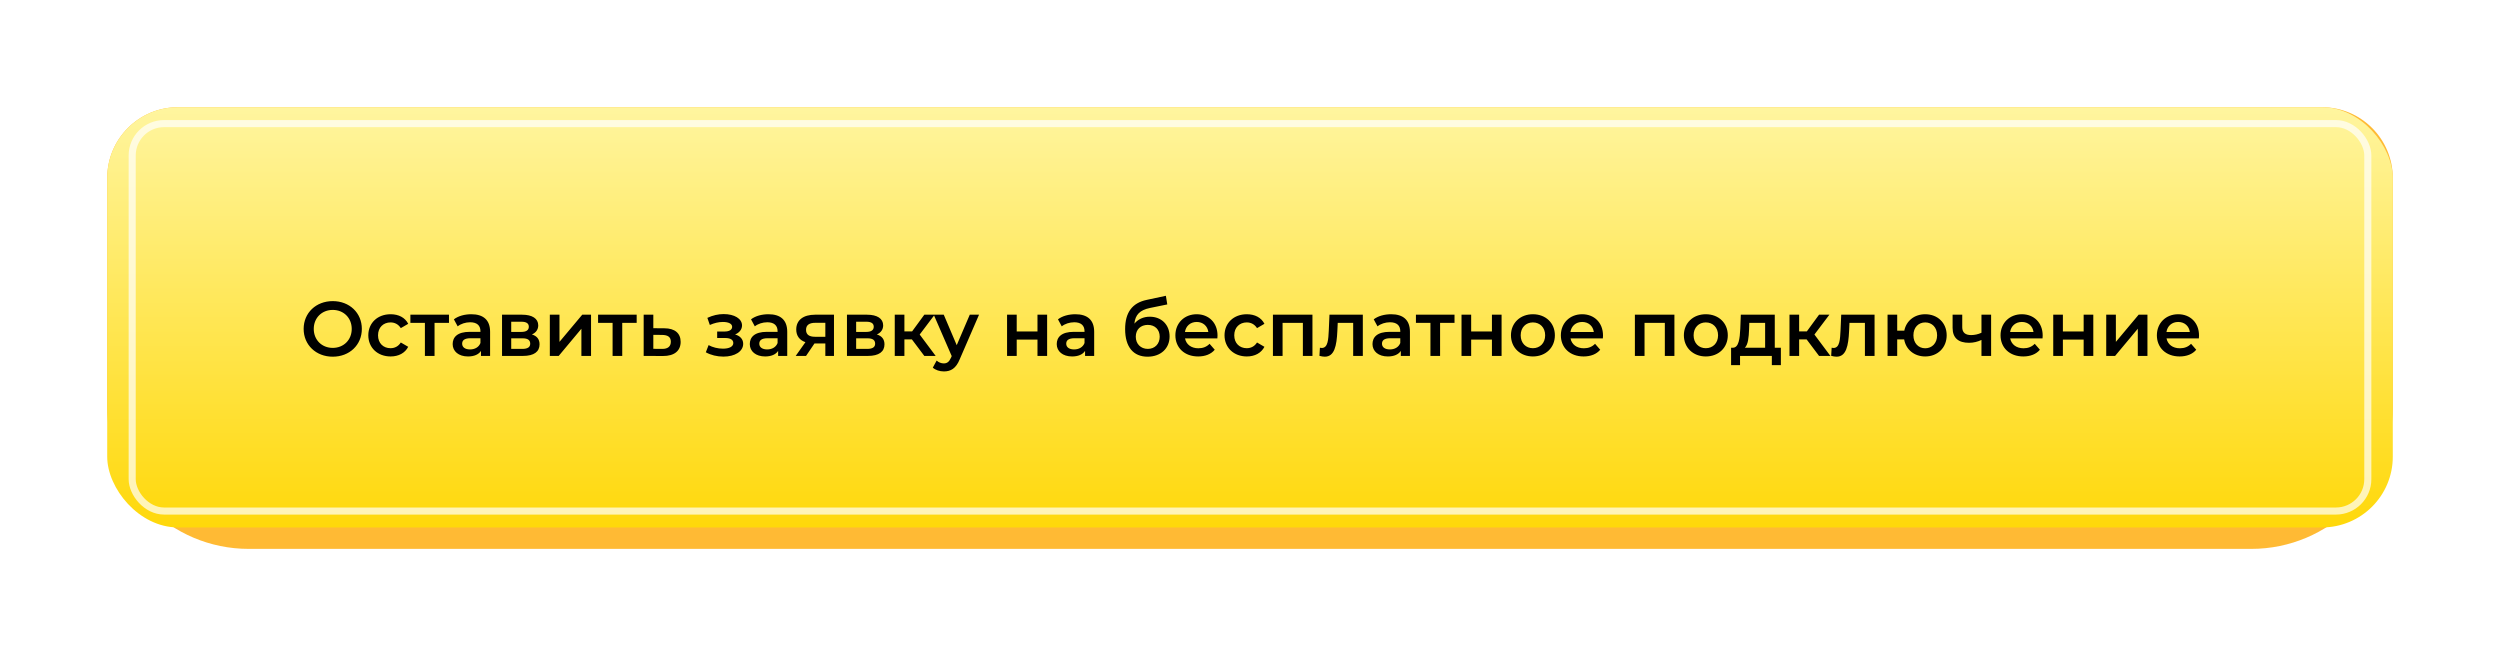
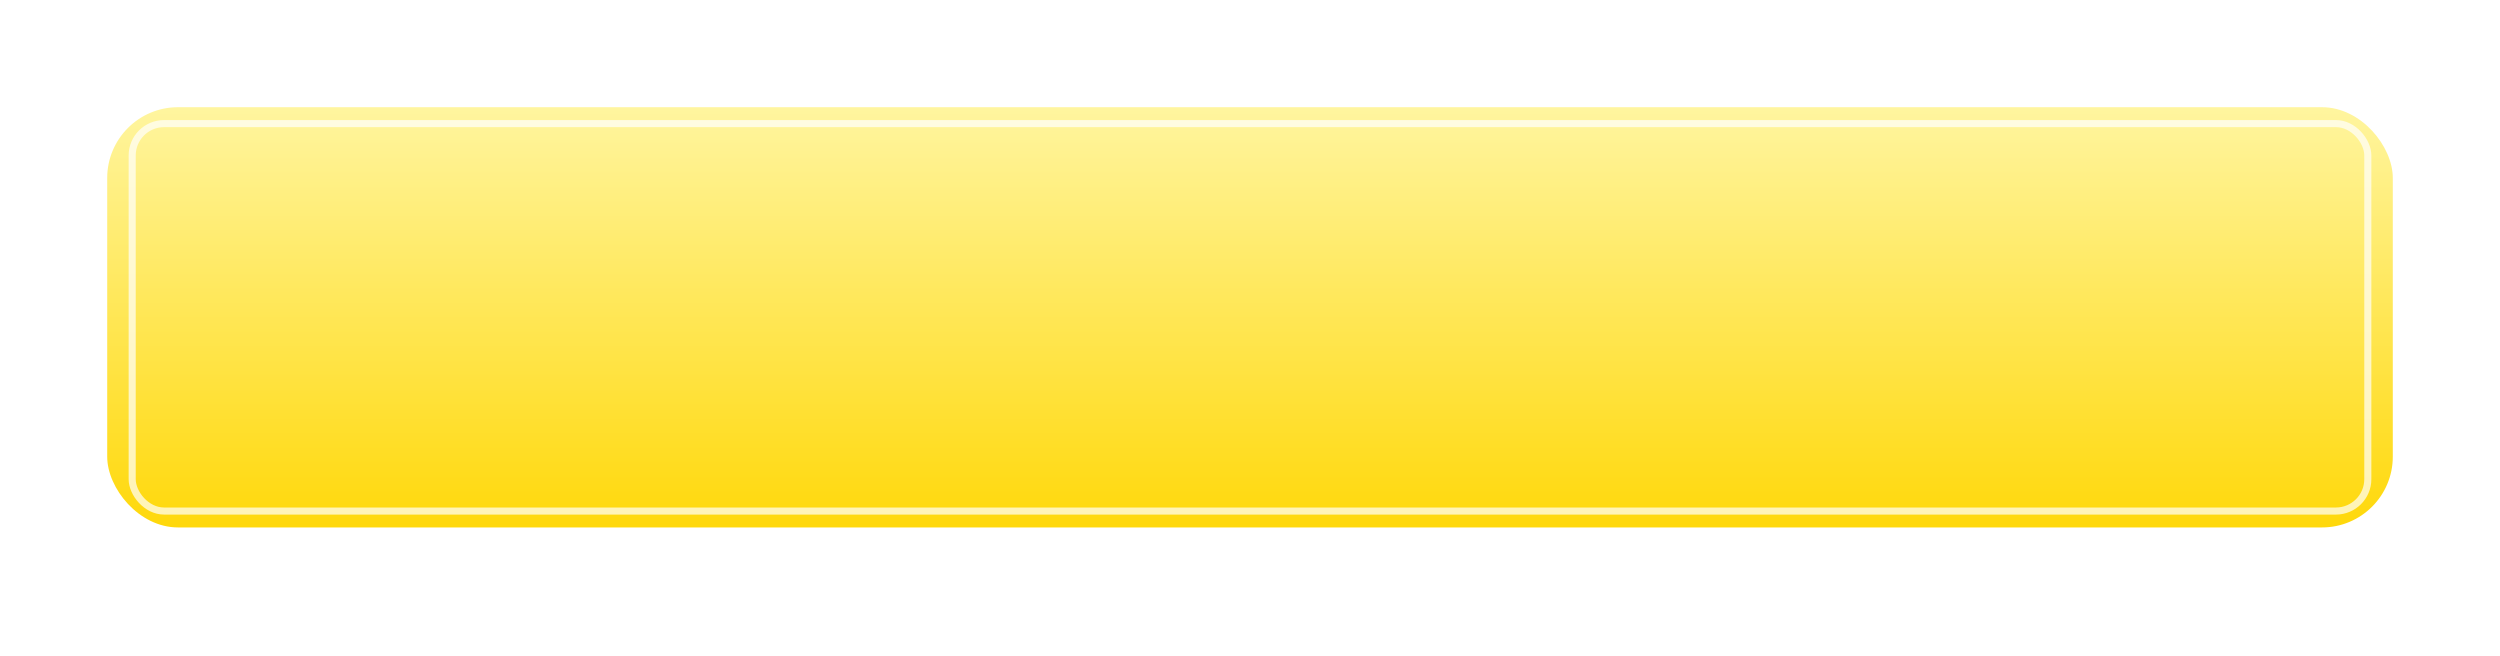
<svg xmlns="http://www.w3.org/2000/svg" width="583" height="153" viewBox="0 0 583 153" fill="none">
  <g filter="url(#filter0_d_17_1665)">
-     <path d="M25 41.511C25 32.392 32.392 25 41.511 25H541.489C550.608 25 558 32.392 558 41.511V94.979C558 113.216 543.216 128 524.979 128H58.021C39.784 128 25 113.216 25 94.979V41.511Z" fill="#FFBA34" />
-   </g>
+     </g>
  <rect x="25" y="25" width="533" height="98" rx="16.511" fill="url(#paint0_linear_17_1665)" />
  <g opacity="0.7" filter="url(#filter1_f_17_1665)">
    <rect x="30.826" y="28.826" width="521.349" height="90.349" rx="7.43" stroke="white" stroke-width="1.651" />
  </g>
-   <path d="M77.596 83.18C81.502 83.18 84.382 80.444 84.382 76.7C84.382 72.956 81.502 70.22 77.596 70.22C73.69 70.22 70.81 72.974 70.81 76.7C70.81 80.426 73.69 83.18 77.596 83.18ZM77.596 81.128C75.058 81.128 73.168 79.274 73.168 76.7C73.168 74.126 75.058 72.272 77.596 72.272C80.134 72.272 82.024 74.126 82.024 76.7C82.024 79.274 80.134 81.128 77.596 81.128ZM91.091 83.126C92.963 83.126 94.457 82.316 95.195 80.876L93.467 79.868C92.891 80.786 92.027 81.2 91.073 81.2C89.417 81.2 88.157 80.066 88.157 78.194C88.157 76.34 89.417 75.188 91.073 75.188C92.027 75.188 92.891 75.602 93.467 76.52L95.195 75.512C94.457 74.054 92.963 73.28 91.091 73.28C88.049 73.28 85.889 75.314 85.889 78.194C85.889 81.074 88.049 83.126 91.091 83.126ZM104.702 73.388H95.702V75.296H99.086V83H101.336V75.296H104.702V73.388ZM109.916 73.28C108.368 73.28 106.874 73.676 105.848 74.468L106.73 76.106C107.45 75.512 108.566 75.152 109.646 75.152C111.248 75.152 112.04 75.926 112.04 77.24V77.384H109.556C106.64 77.384 105.56 78.644 105.56 80.246C105.56 81.92 106.946 83.126 109.142 83.126C110.582 83.126 111.626 82.658 112.166 81.83V83H114.29V77.366C114.29 74.594 112.688 73.28 109.916 73.28ZM109.61 81.488C108.458 81.488 107.774 80.966 107.774 80.156C107.774 79.454 108.188 78.878 109.718 78.878H112.04V79.994C111.662 80.984 110.708 81.488 109.61 81.488ZM124.041 77.996C124.959 77.6 125.517 76.862 125.517 75.872C125.517 74.288 124.113 73.388 121.773 73.388H117.075V83H121.971C124.562 83 125.823 81.992 125.823 80.3C125.823 79.13 125.229 78.356 124.041 77.996ZM119.217 75.026H121.575C122.727 75.026 123.321 75.404 123.321 76.196C123.321 76.988 122.727 77.402 121.575 77.402H119.217V75.026ZM121.791 81.362H119.217V78.896H121.863C123.087 78.896 123.645 79.31 123.645 80.156C123.645 80.984 122.997 81.362 121.791 81.362ZM128.219 83H130.289L135.581 76.664V83H137.831V73.388H135.779L130.469 79.724V73.388H128.219V83ZM148.472 73.388H139.472V75.296H142.856V83H145.106V75.296H148.472V73.388ZM154.928 76.556L152.354 76.538V73.388H150.104V83L154.604 83.018C157.232 83.036 158.726 81.83 158.726 79.724C158.726 77.726 157.394 76.556 154.928 76.556ZM154.406 81.362L152.354 81.344V78.086L154.406 78.104C155.738 78.122 156.44 78.59 156.44 79.688C156.44 80.804 155.72 81.38 154.406 81.362ZM171.42 77.996C172.41 77.6 173.04 76.826 173.04 75.89C173.04 74.306 171.24 73.244 168.774 73.244C167.514 73.244 166.272 73.514 164.958 74.126L165.534 75.782C166.596 75.314 167.604 75.08 168.576 75.08C169.926 75.08 170.736 75.512 170.736 76.214C170.736 76.916 170.07 77.312 168.936 77.312H167.244V78.824H169.116C170.322 78.824 171.006 79.238 171.006 79.994C171.006 80.822 170.088 81.308 168.594 81.308C167.406 81.308 166.182 81.002 165.246 80.48L164.598 82.154C165.75 82.802 167.226 83.162 168.702 83.162C171.384 83.162 173.31 81.956 173.31 80.174C173.31 79.112 172.608 78.338 171.42 77.996ZM179.209 73.28C177.661 73.28 176.167 73.676 175.141 74.468L176.023 76.106C176.743 75.512 177.859 75.152 178.939 75.152C180.541 75.152 181.333 75.926 181.333 77.24V77.384H178.849C175.933 77.384 174.853 78.644 174.853 80.246C174.853 81.92 176.239 83.126 178.435 83.126C179.875 83.126 180.919 82.658 181.459 81.83V83H183.583V77.366C183.583 74.594 181.981 73.28 179.209 73.28ZM178.903 81.488C177.751 81.488 177.067 80.966 177.067 80.156C177.067 79.454 177.481 78.878 179.011 78.878H181.333V79.994C180.955 80.984 180.001 81.488 178.903 81.488ZM190.075 73.388C187.393 73.388 185.683 74.594 185.683 76.844C185.683 78.32 186.457 79.328 187.825 79.796L185.557 83H187.969L189.931 80.102H192.469V83H194.485V73.388H190.075ZM190.147 75.278H192.469V78.536H190.075C188.689 78.536 187.969 78.032 187.969 76.916C187.969 75.764 188.761 75.278 190.147 75.278ZM204.478 77.996C205.396 77.6 205.954 76.862 205.954 75.872C205.954 74.288 204.55 73.388 202.21 73.388H197.512V83H202.408C205 83 206.26 81.992 206.26 80.3C206.26 79.13 205.666 78.356 204.478 77.996ZM199.654 75.026H202.012C203.164 75.026 203.758 75.404 203.758 76.196C203.758 76.988 203.164 77.402 202.012 77.402H199.654V75.026ZM202.228 81.362H199.654V78.896H202.3C203.524 78.896 204.082 79.31 204.082 80.156C204.082 80.984 203.434 81.362 202.228 81.362ZM215.551 83H218.197L214.471 78.014L217.963 73.388H215.551L212.707 77.276H210.907V73.388H208.657V83H210.907V79.148H212.653L215.551 83ZM226.151 73.388L223.109 80.498L220.085 73.388H217.745L221.939 83.036L221.777 83.414C221.345 84.368 220.877 84.746 220.085 84.746C219.473 84.746 218.861 84.494 218.429 84.08L217.529 85.736C218.141 86.294 219.149 86.618 220.103 86.618C221.705 86.618 222.929 85.952 223.811 83.774L228.311 73.388H226.151ZM234.848 83H237.098V79.202H241.94V83H244.19V73.388H241.94V77.294H237.098V73.388H234.848V83ZM250.787 73.28C249.239 73.28 247.745 73.676 246.719 74.468L247.601 76.106C248.321 75.512 249.437 75.152 250.517 75.152C252.119 75.152 252.911 75.926 252.911 77.24V77.384H250.427C247.511 77.384 246.431 78.644 246.431 80.246C246.431 81.92 247.817 83.126 250.013 83.126C251.453 83.126 252.497 82.658 253.037 81.83V83H255.161V77.366C255.161 74.594 253.559 73.28 250.787 73.28ZM250.481 81.488C249.329 81.488 248.645 80.966 248.645 80.156C248.645 79.454 249.059 78.878 250.589 78.878H252.911V79.994C252.533 80.984 251.579 81.488 250.481 81.488ZM268.122 73.856C266.646 73.856 265.386 74.45 264.54 75.476C264.738 73.388 265.836 72.308 268.158 71.822L272.208 70.994L271.884 68.978L267.42 69.932C264 70.652 262.38 72.902 262.38 76.754C262.38 80.948 264.324 83.18 267.618 83.18C270.642 83.18 272.748 81.29 272.748 78.464C272.748 75.746 270.876 73.856 268.122 73.856ZM267.672 81.362C266.016 81.362 264.864 80.192 264.864 78.518C264.864 76.844 265.998 75.764 267.672 75.764C269.328 75.764 270.444 76.844 270.444 78.518C270.444 80.174 269.328 81.362 267.672 81.362ZM283.926 78.248C283.926 75.242 281.874 73.28 279.066 73.28C276.204 73.28 274.098 75.332 274.098 78.194C274.098 81.056 276.186 83.126 279.408 83.126C281.064 83.126 282.414 82.586 283.278 81.56L282.072 80.174C281.388 80.876 280.542 81.218 279.462 81.218C277.788 81.218 276.618 80.318 276.348 78.914H283.89C283.908 78.698 283.926 78.428 283.926 78.248ZM279.066 75.08C280.542 75.08 281.604 76.034 281.784 77.42H276.33C276.546 76.016 277.608 75.08 279.066 75.08ZM290.761 83.126C292.633 83.126 294.127 82.316 294.865 80.876L293.137 79.868C292.561 80.786 291.697 81.2 290.743 81.2C289.087 81.2 287.827 80.066 287.827 78.194C287.827 76.34 289.087 75.188 290.743 75.188C291.697 75.188 292.561 75.602 293.137 76.52L294.865 75.512C294.127 74.054 292.633 73.28 290.761 73.28C287.719 73.28 285.559 75.314 285.559 78.194C285.559 81.074 287.719 83.126 290.761 83.126ZM296.846 73.388V83H299.096V75.296H303.83V83H306.062V73.388H296.846ZM310.034 73.388L309.872 77.096C309.764 79.094 309.71 81.146 308.234 81.146C308.108 81.146 307.964 81.128 307.802 81.092L307.694 82.982C308.162 83.108 308.576 83.18 308.936 83.18C311.204 83.18 311.708 80.624 311.87 77.204L311.96 75.296H315.56V83H317.81V73.388H310.034ZM324.422 73.28C322.874 73.28 321.38 73.676 320.354 74.468L321.236 76.106C321.956 75.512 323.072 75.152 324.152 75.152C325.754 75.152 326.546 75.926 326.546 77.24V77.384H324.062C321.146 77.384 320.066 78.644 320.066 80.246C320.066 81.92 321.452 83.126 323.648 83.126C325.088 83.126 326.132 82.658 326.672 81.83V83H328.796V77.366C328.796 74.594 327.194 73.28 324.422 73.28ZM324.116 81.488C322.964 81.488 322.28 80.966 322.28 80.156C322.28 79.454 322.694 78.878 324.224 78.878H326.546V79.994C326.168 80.984 325.214 81.488 324.116 81.488ZM339.194 73.388H330.194V75.296H333.578V83H335.828V75.296H339.194V73.388ZM340.826 83H343.076V79.202H347.918V83H350.168V73.388H347.918V77.294H343.076V73.388H340.826V83ZM357.468 83.126C360.456 83.126 362.598 81.074 362.598 78.194C362.598 75.314 360.456 73.28 357.468 73.28C354.516 73.28 352.356 75.314 352.356 78.194C352.356 81.074 354.516 83.126 357.468 83.126ZM357.468 81.2C355.848 81.2 354.624 80.03 354.624 78.194C354.624 76.358 355.848 75.188 357.468 75.188C359.106 75.188 360.33 76.358 360.33 78.194C360.33 80.03 359.106 81.2 357.468 81.2ZM373.821 78.248C373.821 75.242 371.769 73.28 368.961 73.28C366.099 73.28 363.993 75.332 363.993 78.194C363.993 81.056 366.081 83.126 369.303 83.126C370.959 83.126 372.309 82.586 373.173 81.56L371.967 80.174C371.283 80.876 370.437 81.218 369.357 81.218C367.683 81.218 366.513 80.318 366.243 78.914H373.785C373.803 78.698 373.821 78.428 373.821 78.248ZM368.961 75.08C370.437 75.08 371.499 76.034 371.679 77.42H366.225C366.441 76.016 367.503 75.08 368.961 75.08ZM381.256 73.388V83H383.506V75.296H388.24V83H390.472V73.388H381.256ZM397.792 83.126C400.78 83.126 402.922 81.074 402.922 78.194C402.922 75.314 400.78 73.28 397.792 73.28C394.84 73.28 392.68 75.314 392.68 78.194C392.68 81.074 394.84 83.126 397.792 83.126ZM397.792 81.2C396.172 81.2 394.948 80.03 394.948 78.194C394.948 76.358 396.172 75.188 397.792 75.188C399.43 75.188 400.654 76.358 400.654 78.194C400.654 80.03 399.43 81.2 397.792 81.2ZM413.877 81.092V73.388H405.957L405.831 76.682C405.723 78.932 405.489 81.038 404.139 81.092H403.689V85.142H405.777V83H413.193V85.142H415.299V81.092H413.877ZM407.883 76.844L407.937 75.296H411.627V81.092H406.893C407.667 80.354 407.811 78.644 407.883 76.844ZM424.203 83H426.849L423.123 78.014L426.615 73.388H424.203L421.359 77.276H419.559V73.388H417.309V83H419.559V79.148H421.305L424.203 83ZM429.372 73.388L429.21 77.096C429.102 79.094 429.048 81.146 427.572 81.146C427.446 81.146 427.302 81.128 427.14 81.092L427.032 82.982C427.5 83.108 427.914 83.18 428.274 83.18C430.542 83.18 431.046 80.624 431.208 77.204L431.298 75.296H434.898V83H437.148V73.388H429.372ZM448.962 73.28C446.46 73.28 444.534 74.81 444.084 77.114H442.428V73.388H440.178V83H442.428V79.148H444.048C444.462 81.524 446.406 83.126 448.962 83.126C451.86 83.126 453.966 81.074 453.966 78.194C453.966 75.296 451.86 73.28 448.962 73.28ZM448.962 81.218C447.396 81.218 446.208 80.048 446.208 78.194C446.208 76.34 447.396 75.188 448.962 75.188C450.528 75.188 451.734 76.34 451.734 78.194C451.734 80.048 450.528 81.218 448.962 81.218ZM462.078 73.388V77.6C461.304 77.96 460.458 78.14 459.666 78.14C458.37 78.14 457.596 77.582 457.596 76.322V73.388H455.346V76.466C455.346 78.86 456.75 79.94 459.18 79.94C460.242 79.94 461.214 79.688 462.078 79.274V83H464.328V73.388H462.078ZM476.354 78.248C476.354 75.242 474.302 73.28 471.494 73.28C468.632 73.28 466.526 75.332 466.526 78.194C466.526 81.056 468.614 83.126 471.836 83.126C473.492 83.126 474.842 82.586 475.706 81.56L474.5 80.174C473.816 80.876 472.97 81.218 471.89 81.218C470.216 81.218 469.046 80.318 468.776 78.914H476.318C476.336 78.698 476.354 78.428 476.354 78.248ZM471.494 75.08C472.97 75.08 474.032 76.034 474.212 77.42H468.758C468.974 76.016 470.036 75.08 471.494 75.08ZM478.815 83H481.065V79.202H485.907V83H488.157V73.388H485.907V77.294H481.065V73.388H478.815V83ZM491.172 83H493.242L498.534 76.664V83H500.784V73.388H498.732L493.422 79.724V73.388H491.172V83ZM512.811 78.248C512.811 75.242 510.759 73.28 507.951 73.28C505.089 73.28 502.983 75.332 502.983 78.194C502.983 81.056 505.071 83.126 508.293 83.126C509.949 83.126 511.299 82.586 512.163 81.56L510.957 80.174C510.273 80.876 509.427 81.218 508.347 81.218C506.673 81.218 505.503 80.318 505.233 78.914H512.775C512.793 78.698 512.811 78.428 512.811 78.248ZM507.951 75.08C509.427 75.08 510.489 76.034 510.669 77.42H505.215C505.431 76.016 506.493 75.08 507.951 75.08Z" fill="black" />
  <defs>
    <filter id="filter0_d_17_1665" x="0.234" y="0.234" width="582.532" height="152.532" filterUnits="userSpaceOnUse" color-interpolation-filters="sRGB">
      <feFlood flood-opacity="0" result="BackgroundImageFix" />
      <feColorMatrix in="SourceAlpha" type="matrix" values="0 0 0 0 0 0 0 0 0 0 0 0 0 0 0 0 0 0 127 0" result="hardAlpha" />
      <feOffset />
      <feGaussianBlur stdDeviation="12.383" />
      <feColorMatrix type="matrix" values="0 0 0 0 1 0 0 0 0 1 0 0 0 0 1 0 0 0 0.25 0" />
      <feBlend mode="normal" in2="BackgroundImageFix" result="effect1_dropShadow_17_1665" />
      <feBlend mode="normal" in="SourceGraphic" in2="effect1_dropShadow_17_1665" result="shape" />
    </filter>
    <filter id="filter1_f_17_1665" x="23.396" y="21.396" width="536.209" height="105.209" filterUnits="userSpaceOnUse" color-interpolation-filters="sRGB">
      <feFlood flood-opacity="0" result="BackgroundImageFix" />
      <feBlend mode="normal" in="SourceGraphic" in2="BackgroundImageFix" result="shape" />
      <feGaussianBlur stdDeviation="3.302" result="effect1_foregroundBlur_17_1665" />
    </filter>
    <linearGradient id="paint0_linear_17_1665" x1="291.5" y1="25" x2="291.5" y2="123" gradientUnits="userSpaceOnUse">
      <stop stop-color="#FFF59F" />
      <stop offset="1" stop-color="#FFD80A" />
    </linearGradient>
  </defs>
</svg>